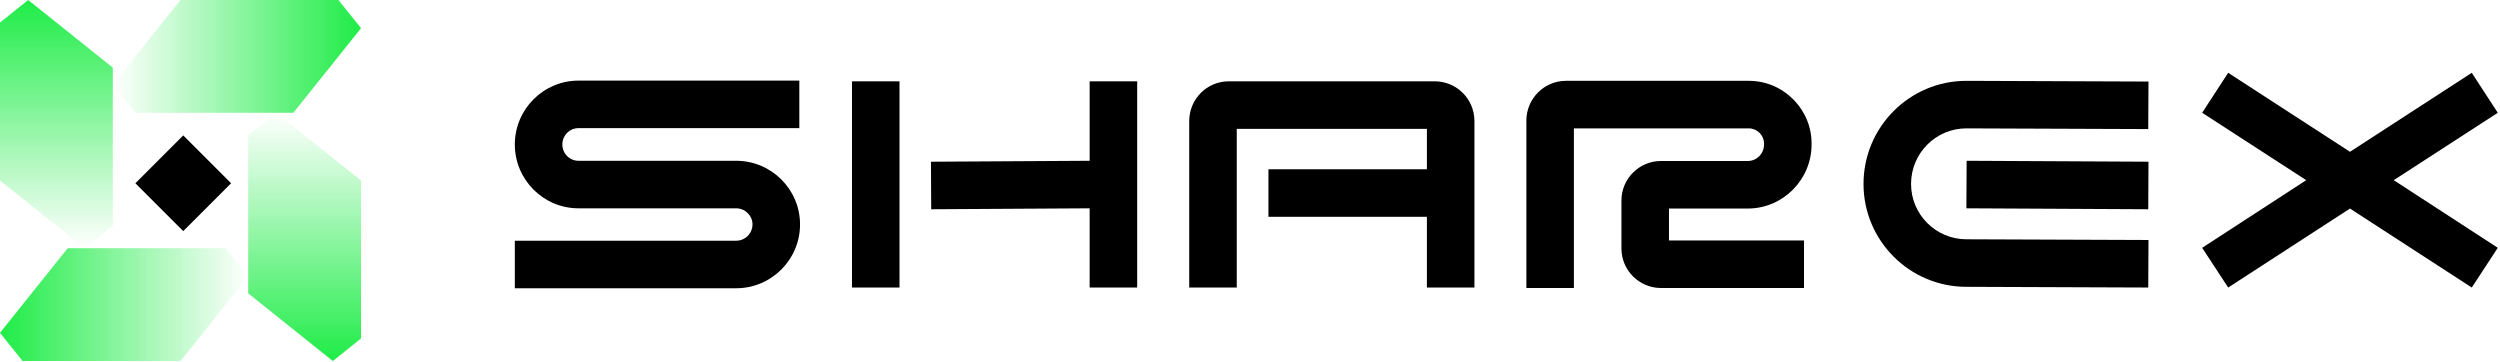
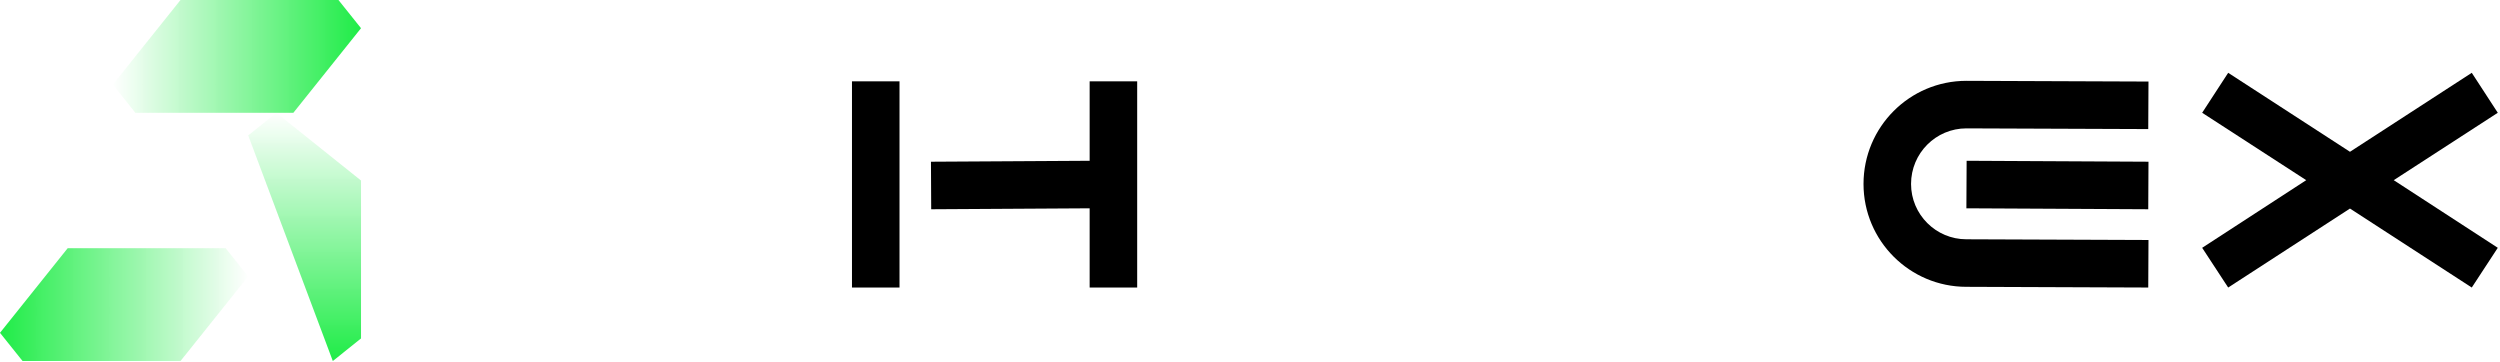
<svg xmlns="http://www.w3.org/2000/svg" width="966" height="140" viewBox="0 0 966 140" fill="none">
-   <path d="M10.898 0L43.593 26.156V87.186L32.695 95.905L0 69.749V8.719L10.898 0Z" fill="url(#paint0_linear_525_5)" />
  <path d="M139.496 10.898L113.34 43.593L52.31 43.593L43.591 32.695L69.747 -3.04882e-06L130.777 -3.81102e-07L139.496 10.898Z" fill="url(#paint1_linear_525_5)" />
-   <path d="M128.598 139.498L95.903 113.342L95.903 52.312L106.801 43.593L139.496 69.749L139.496 130.779L128.598 139.498Z" fill="url(#paint2_linear_525_5)" />
+   <path d="M128.598 139.498L95.903 52.312L106.801 43.593L139.496 69.749L139.496 130.779L128.598 139.498Z" fill="url(#paint2_linear_525_5)" />
  <path d="M-4.76378e-07 128.6L26.156 95.905L87.186 95.905L95.905 106.803L69.749 139.498L8.719 139.498L-4.76378e-07 128.6Z" fill="url(#paint3_linear_525_5)" />
-   <rect x="52.312" y="70.81" width="26.156" height="26.156" transform="rotate(-45 52.312 70.81)" fill="black" />
  <path d="M955.091 111.104L908.031 80.583L860.97 111.104L850.918 95.752L891.125 69.618L850.918 43.574L860.97 28.131L908.031 58.652L955.091 28.131L965.143 43.574L924.936 69.618L965.143 95.752L955.091 111.104Z" fill="black" />
  <path d="M830.084 80.854L759.813 80.488L759.904 62.121L830.176 62.486L830.084 80.854ZM830.084 111.101L759.813 110.827C737.882 110.827 720.062 93.007 720.062 71.076C720.062 49.053 737.882 31.234 759.813 31.234L830.176 31.509L830.084 49.876L759.813 49.602C748.025 49.602 738.43 59.197 738.43 71.076C738.43 82.864 748.025 92.459 759.813 92.459L830.176 92.733L830.084 111.101Z" fill="black" />
-   <path d="M675.778 31.234C682.266 31.234 688.297 33.793 692.866 38.362C697.435 42.931 699.994 48.962 699.994 55.45V55.816C699.994 69.431 688.937 80.58 675.321 80.58H644.891V92.916H697.069V111.283H641.784C633.377 111.283 626.524 104.43 626.524 96.023V77.473C626.524 69.066 633.377 62.212 641.784 62.212H675.321C678.793 62.212 681.626 59.38 681.626 55.816V55.45C681.626 53.897 680.987 52.435 679.89 51.338C678.793 50.242 677.331 49.602 675.778 49.602H608.156V111.283H589.789V46.586C589.789 38.179 596.643 31.234 605.05 31.234H675.778Z" fill="black" />
-   <path d="M477.883 49.787V111.104H459.516V46.772C459.516 38.273 466.369 31.42 474.776 31.42H554.368C562.867 31.42 569.72 38.273 569.72 46.772V111.104H551.353V83.781H490.128V65.413H551.353V49.787H477.883Z" fill="black" />
  <path d="M359.816 80.857L359.724 62.489L421.04 62.124V31.42H439.408V111.104H421.04V80.491L359.816 80.857ZM347.571 31.42V111.104H329.203V31.42H347.571Z" fill="black" />
-   <path d="M284.462 62.125C298.077 62.125 309.134 73.182 309.134 86.707C309.134 100.322 298.077 111.379 284.462 111.379H198.93V93.012H284.462C287.934 93.012 290.767 90.179 290.767 86.707C290.767 83.326 287.934 80.493 284.462 80.493H223.511C209.987 80.493 198.93 69.436 198.93 55.82C198.93 42.205 209.987 31.148 223.511 31.148H308.86V49.515H223.511C220.039 49.515 217.297 52.348 217.297 55.82C217.297 59.293 220.039 62.125 223.511 62.125H284.462Z" fill="black" />
  <defs>
    <linearGradient id="paint0_linear_525_5" x1="21.797" y1="95.905" x2="21.797" y2="0" gradientUnits="userSpaceOnUse">
      <stop stop-color="#1FEC47" stop-opacity="0" />
      <stop offset="1" stop-color="#1FEC47" />
    </linearGradient>
    <linearGradient id="paint1_linear_525_5" x1="43.591" y1="21.797" x2="139.496" y2="21.797" gradientUnits="userSpaceOnUse">
      <stop stop-color="#1FEC47" stop-opacity="0" />
      <stop offset="1" stop-color="#1FEC47" />
    </linearGradient>
    <linearGradient id="paint2_linear_525_5" x1="117.7" y1="43.593" x2="117.7" y2="139.498" gradientUnits="userSpaceOnUse">
      <stop stop-color="#1FEC47" stop-opacity="0" />
      <stop offset="1" stop-color="#1FEC47" />
    </linearGradient>
    <linearGradient id="paint3_linear_525_5" x1="95.905" y1="117.702" x2="-9.52756e-07" y2="117.702" gradientUnits="userSpaceOnUse">
      <stop stop-color="#1FEC47" stop-opacity="0" />
      <stop offset="1" stop-color="#1FEC47" />
    </linearGradient>
  </defs>
</svg>